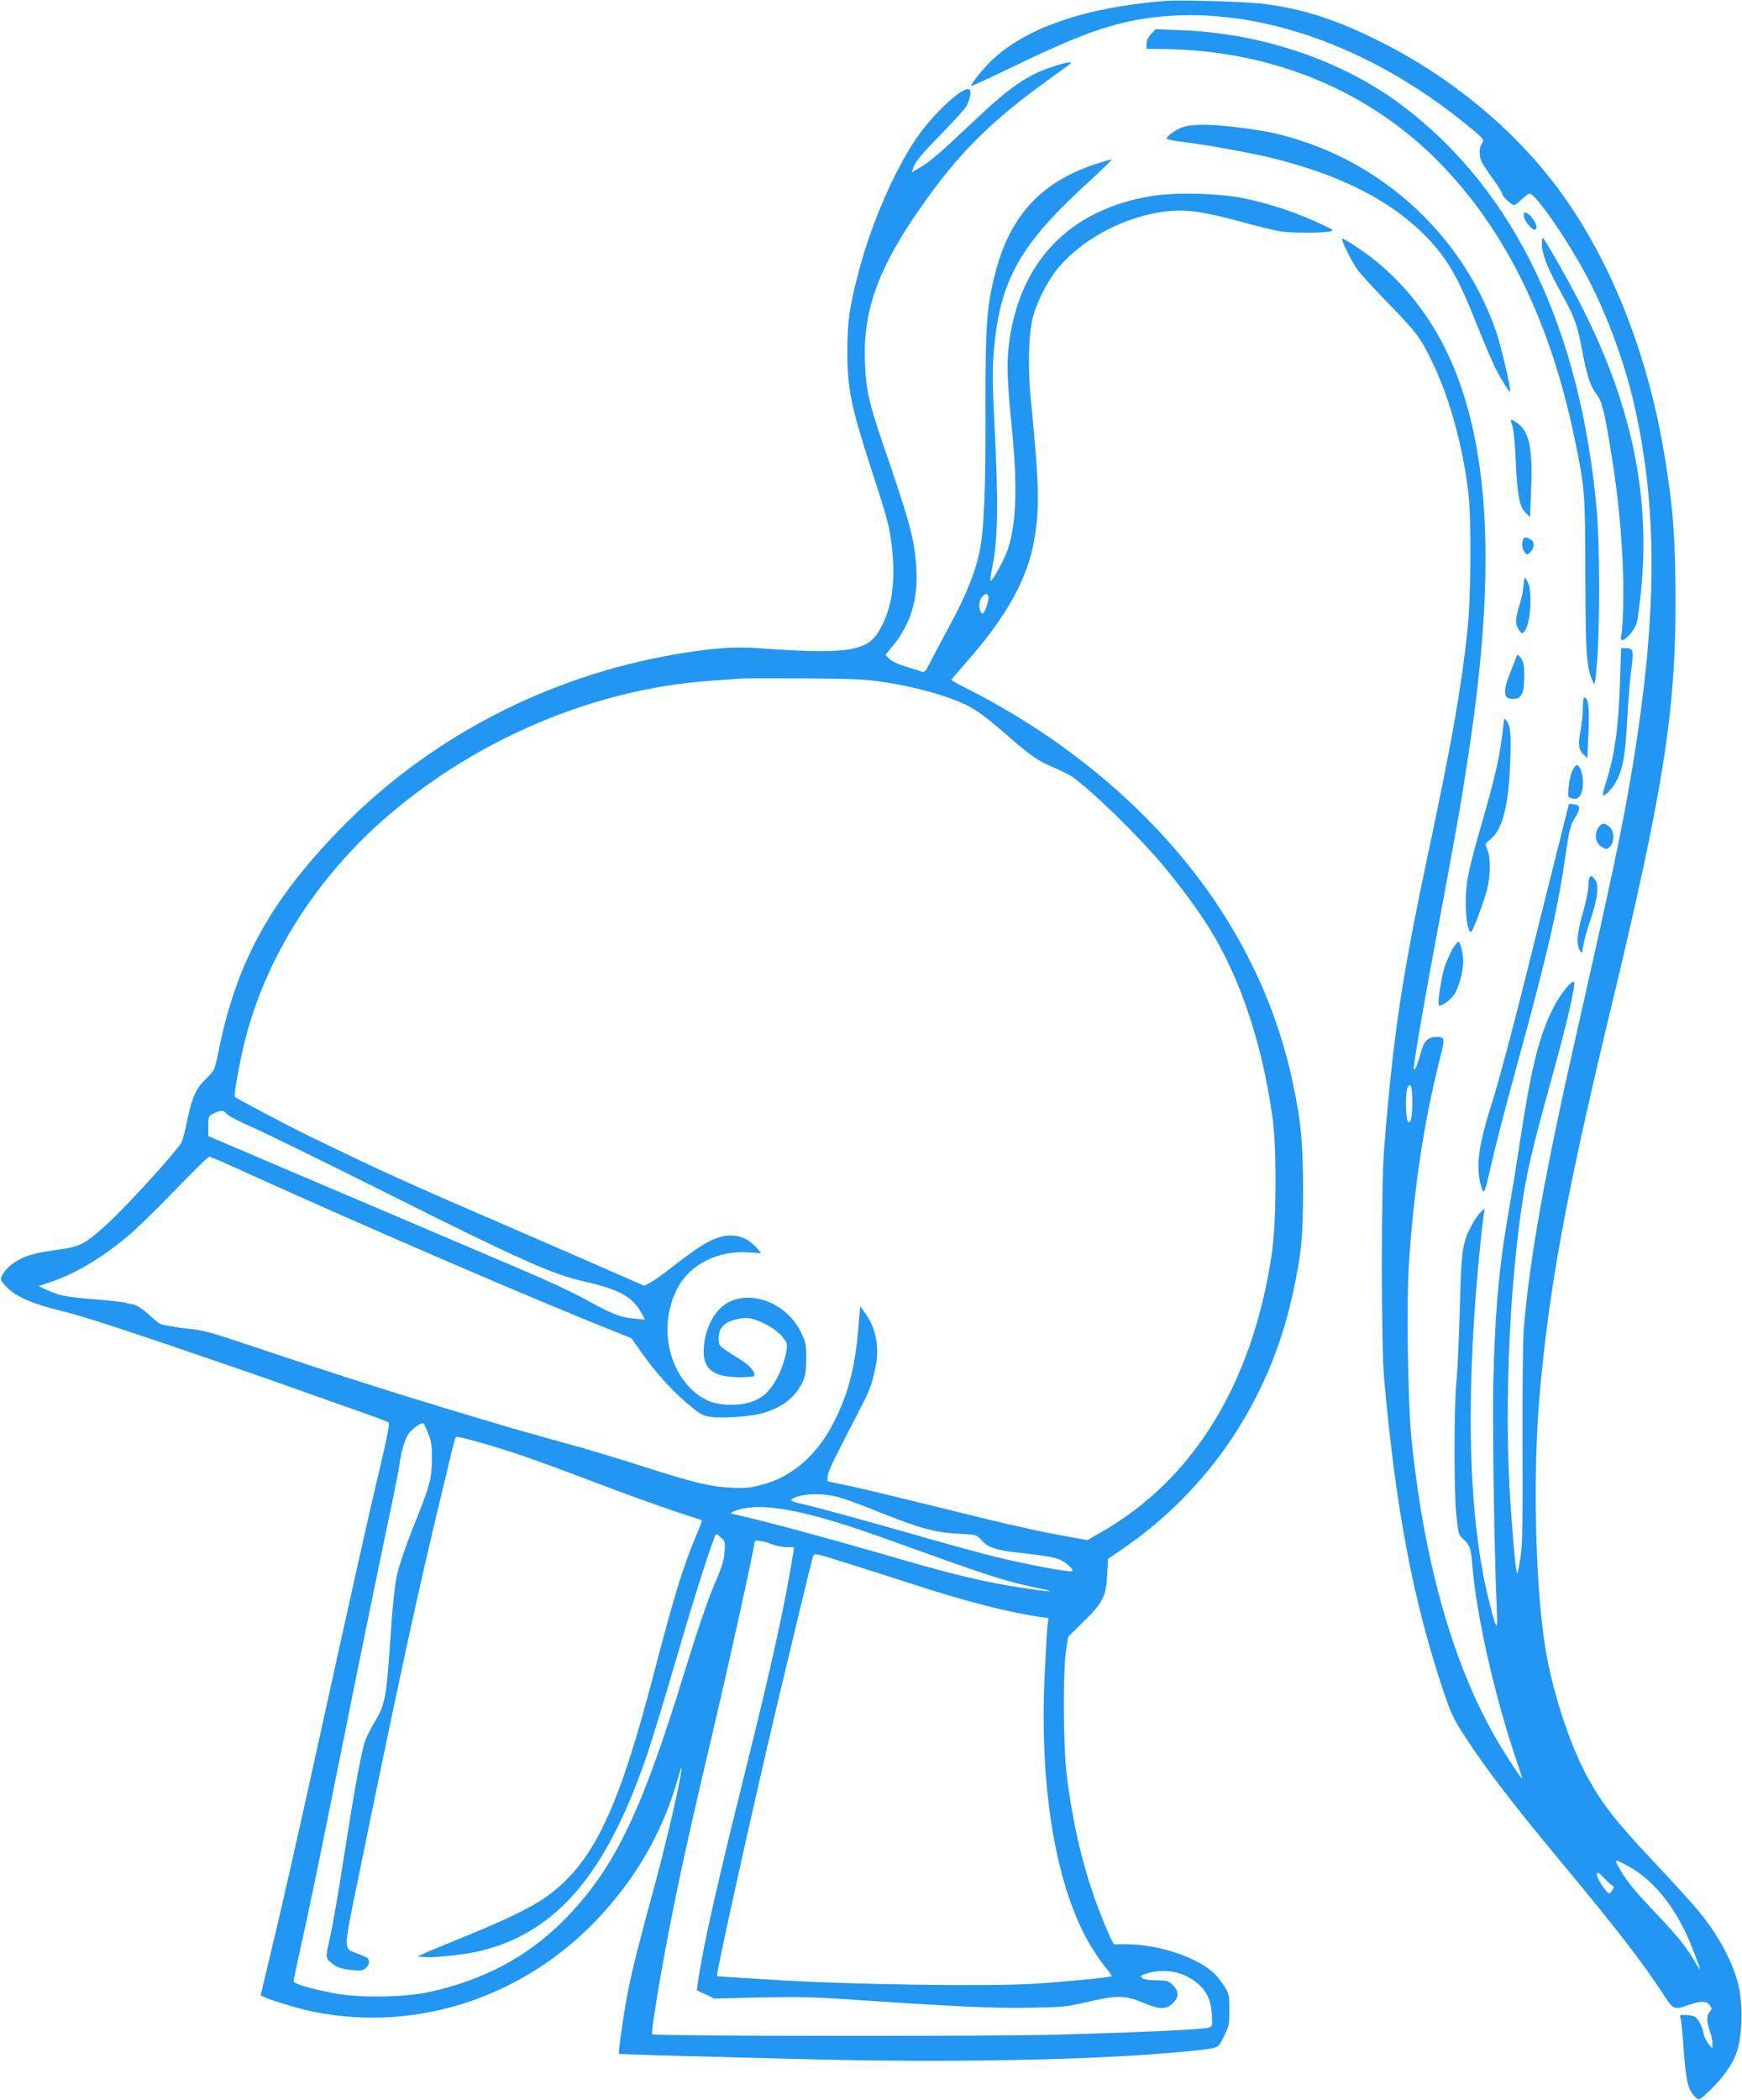
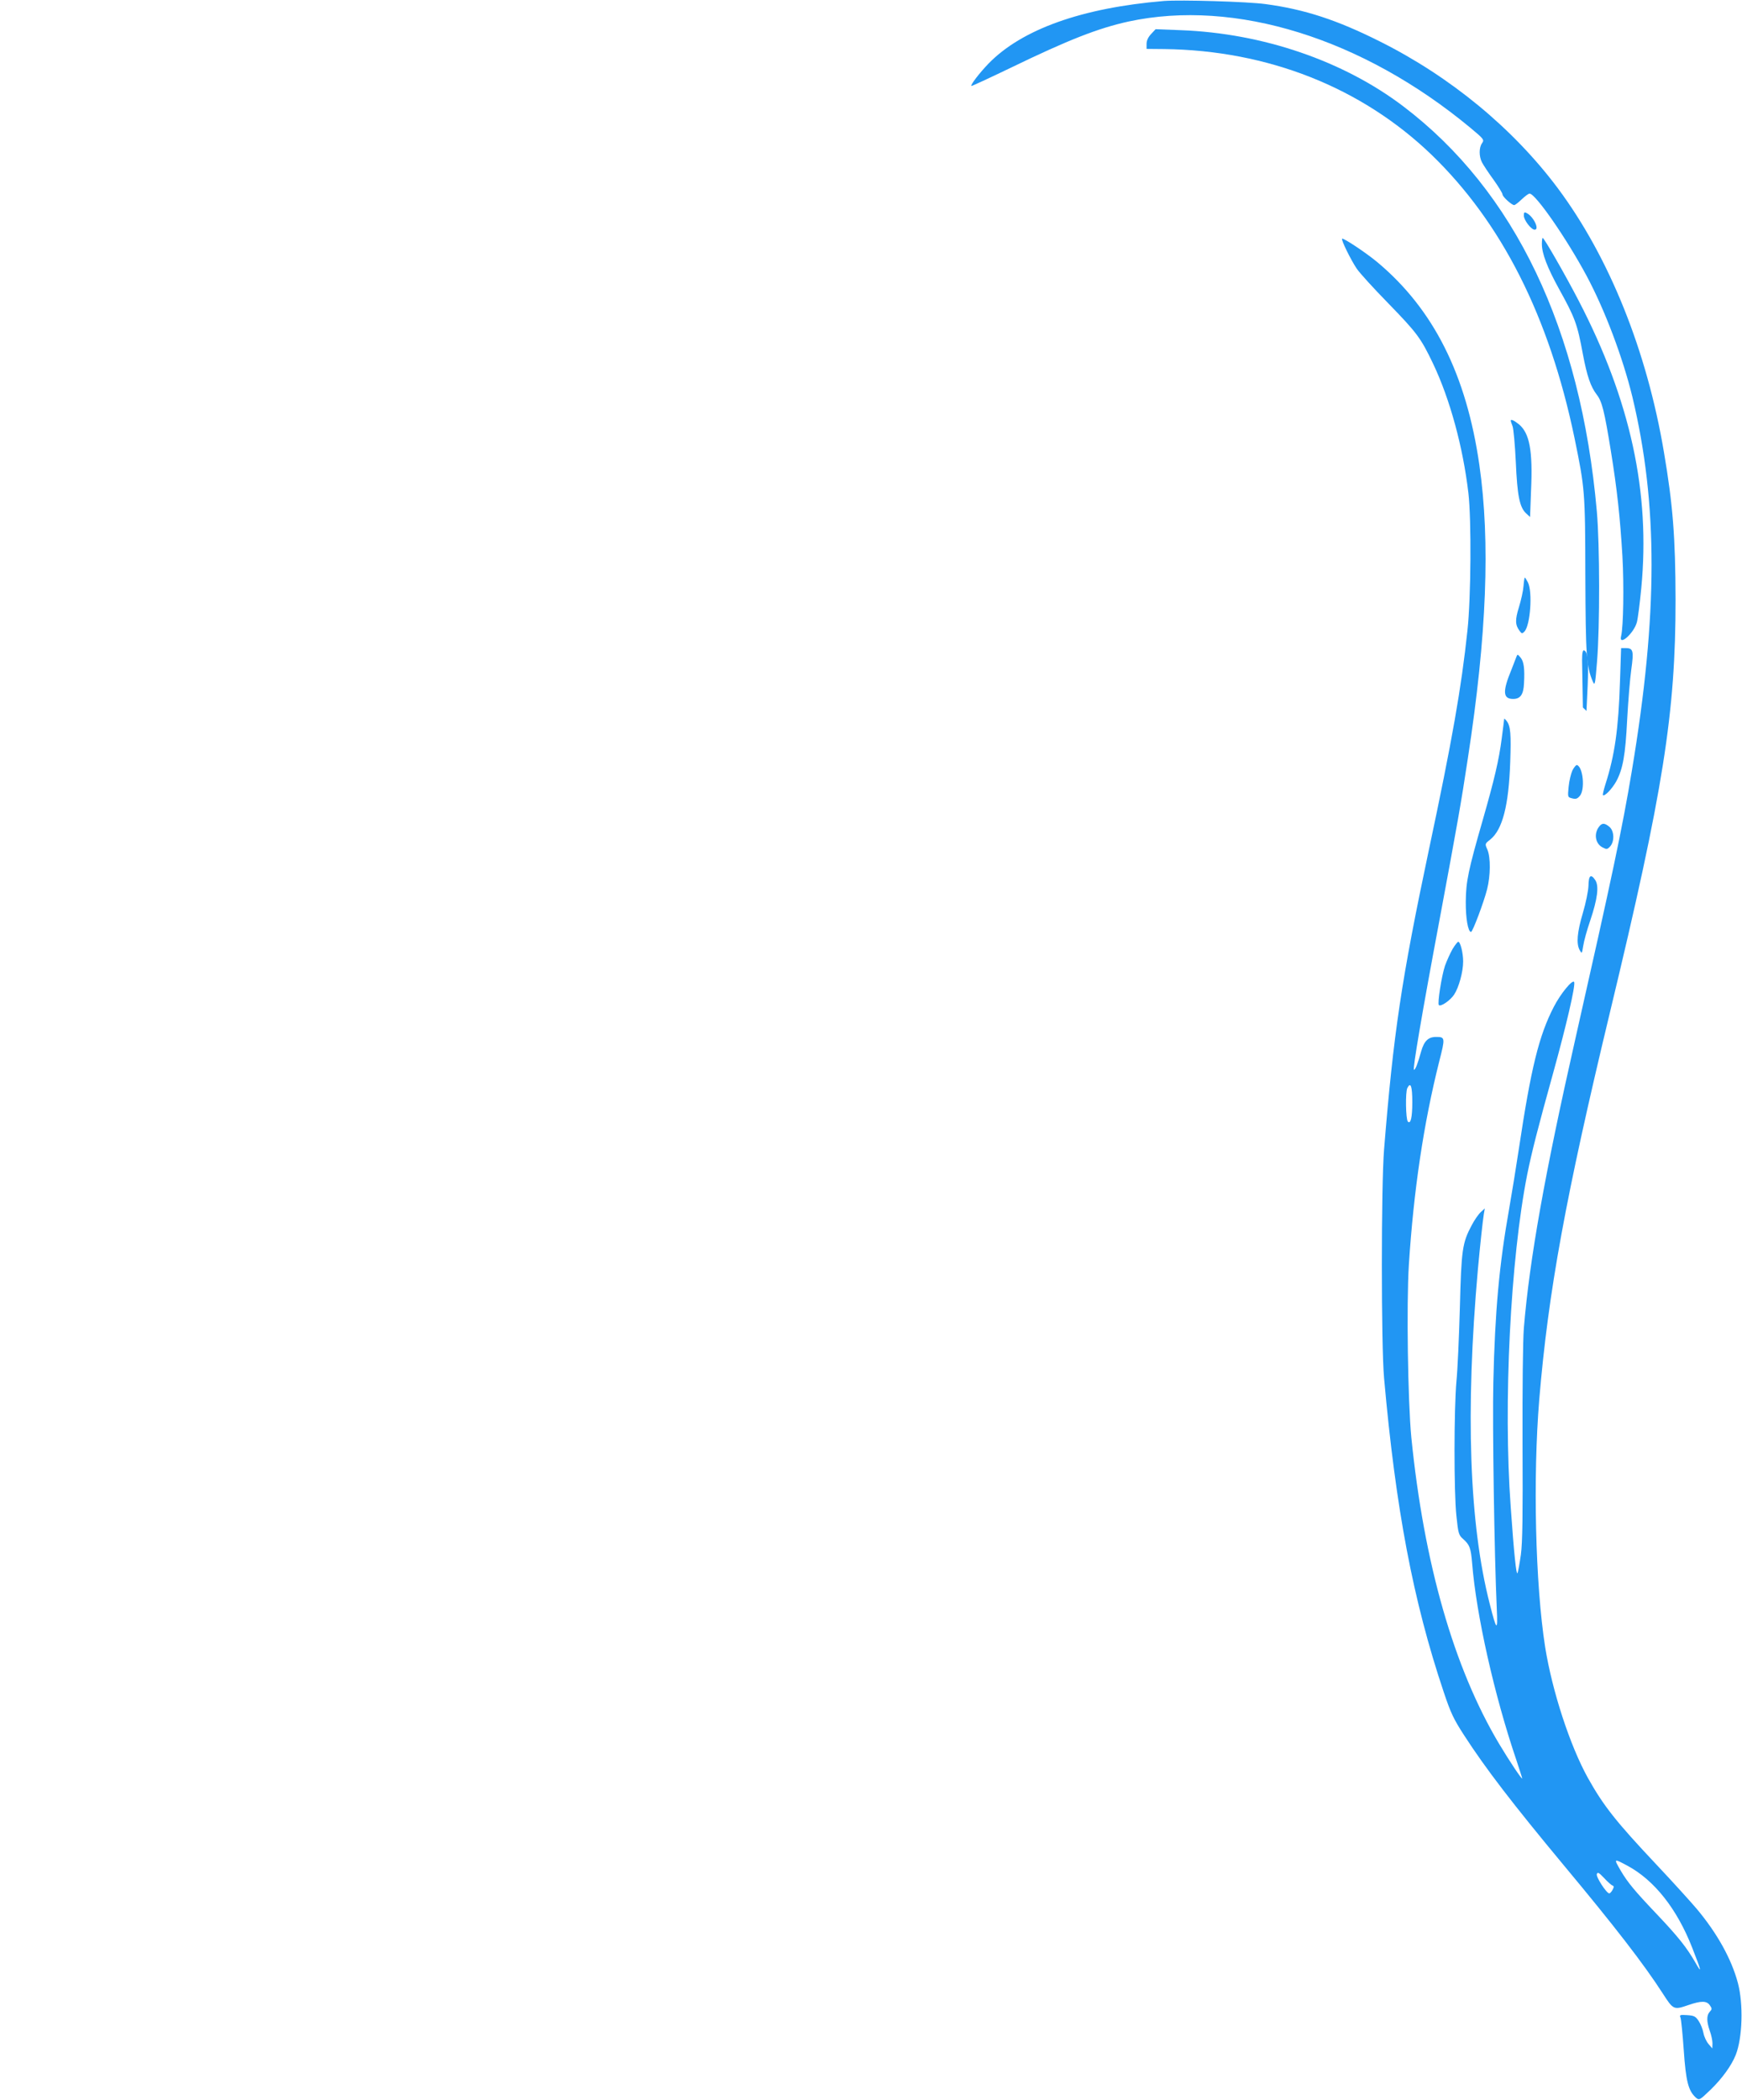
<svg xmlns="http://www.w3.org/2000/svg" version="1.0" width="1062pt" height="1280pt" viewBox="0 0 1062 1280" preserveAspectRatio="xMidYMid meet">
  <g transform="translate(0,1280) scale(0.1,-0.1)" fill="#2196f3" stroke="none">
    <path d="M7095 12794 c-499 -42 -864 -172 -1068 -381 -55 -57 -112 -131 -105 -137 1 -2 109 48 238 110 357 173 535 242 721 283 649 139 1424 -102 2082 -647 84 -70 87 -74 72 -95 -19 -27 -19 -80 0 -117 8 -15 39 -63 70 -105 30 -42 55 -83 55 -90 0 -14 56 -65 71 -65 6 0 26 16 46 35 20 19 41 35 48 35 36 0 225 -273 347 -500 112 -209 221 -498 280 -740 156 -653 156 -1322 -3 -2275 -60 -360 -121 -646 -343 -1628 -188 -830 -281 -1350 -316 -1772 -6 -79 -9 -356 -8 -705 2 -438 0 -599 -10 -675 -8 -55 -17 -106 -21 -113 -7 -13 -21 117 -41 403 -46 631 -2 1509 101 2029 28 137 64 279 159 621 79 285 135 526 127 549 -8 21 -83 -70 -124 -150 -91 -176 -139 -372 -213 -864 -17 -113 -44 -279 -60 -370 -60 -338 -86 -621 -96 -1055 -6 -257 6 -1050 21 -1380 7 -142 -1 -137 -43 30 -125 487 -149 1174 -72 2040 13 142 29 291 36 335 l6 35 -25 -23 c-14 -13 -39 -49 -55 -80 -57 -107 -63 -148 -72 -502 -5 -179 -14 -381 -21 -450 -15 -167 -16 -675 0 -820 11 -106 14 -117 41 -140 40 -36 47 -54 55 -150 25 -312 135 -803 270 -1199 19 -58 35 -107 35 -110 0 -11 -77 104 -141 211 -276 463 -458 1100 -535 1868 -21 221 -30 809 -15 1050 29 454 90 862 185 1240 37 145 37 150 -19 150 -48 0 -73 -25 -91 -88 -21 -76 -35 -112 -44 -112 -9 0 48 339 160 935 102 548 128 692 169 965 115 748 137 1319 70 1785 -79 552 -280 951 -622 1237 -67 56 -208 150 -215 143 -7 -7 54 -130 89 -182 18 -27 103 -120 189 -208 179 -184 202 -215 277 -372 103 -217 182 -507 215 -788 19 -162 16 -641 -6 -840 -37 -347 -92 -663 -236 -1340 -166 -786 -215 -1114 -272 -1820 -18 -218 -18 -1197 0 -1395 71 -798 177 -1357 363 -1911 43 -129 61 -167 126 -267 130 -201 295 -416 606 -790 315 -378 490 -605 604 -782 65 -101 67 -101 158 -70 76 26 110 26 129 -2 14 -20 14 -24 -1 -40 -20 -22 -19 -59 1 -117 9 -24 16 -58 16 -75 l-1 -31 -23 27 c-13 15 -27 45 -31 67 -4 22 -17 55 -29 73 -19 29 -28 33 -70 36 -44 3 -48 1 -41 -15 4 -10 13 -99 20 -199 13 -190 28 -247 73 -288 21 -18 22 -18 88 45 72 69 131 151 156 215 41 104 47 310 13 438 -39 146 -126 303 -252 453 -34 40 -144 162 -246 270 -246 261 -322 358 -416 526 -110 198 -218 530 -261 798 -60 383 -75 1032 -36 1509 55 657 160 1232 431 2360 326 1354 400 1823 400 2515 -1 379 -16 577 -71 900 -104 617 -333 1187 -647 1608 -272 364 -655 680 -1086 895 -259 130 -457 195 -695 227 -107 15 -517 27 -621 19z m1515 -6712 c0 -93 -10 -135 -27 -118 -13 13 -16 181 -3 205 20 39 30 11 30 -87z m1311 -4653 c164 -88 302 -262 395 -499 57 -145 62 -166 19 -90 -52 90 -104 156 -236 295 -135 142 -176 192 -218 263 -44 76 -44 76 40 31z m-91 -121 c10 -3 10 -9 1 -26 -6 -12 -16 -22 -20 -22 -17 0 -83 102 -76 118 5 13 13 9 44 -24 21 -23 44 -43 51 -46z" />
    <path d="M7018 12593 c-18 -19 -28 -40 -28 -60 l0 -31 108 -1 c632 -8 1202 -234 1628 -643 429 -414 719 -987 873 -1728 63 -307 65 -324 66 -840 2 -488 6 -552 46 -645 12 -27 14 -16 25 120 18 216 17 714 -1 918 -98 1111 -500 1953 -1180 2469 -365 277 -856 445 -1355 464 l-155 6 -27 -29z" />
-     <path d="M6425 12396 c-166 -53 -271 -127 -523 -367 -180 -170 -235 -217 -305 -257 l-38 -22 7 22 c12 41 45 81 179 218 73 74 139 149 148 165 22 44 30 92 17 100 -37 23 -226 -152 -328 -305 -134 -199 -274 -525 -346 -802 -57 -217 -70 -305 -70 -488 -1 -226 22 -338 148 -727 103 -314 114 -358 127 -504 19 -204 -11 -364 -90 -487 -72 -113 -208 -130 -721 -93 -146 11 -279 2 -496 -34 -793 -132 -1526 -514 -2073 -1081 -418 -433 -619 -802 -727 -1334 -25 -124 -26 -124 -74 -171 -65 -62 -87 -109 -117 -252 -13 -67 -31 -132 -39 -144 -42 -67 -333 -385 -446 -489 -137 -125 -168 -142 -292 -159 -60 -8 -129 -20 -155 -27 -91 -22 -167 -72 -197 -130 -14 -26 -13 -30 22 -68 55 -60 155 -105 339 -150 137 -33 423 -127 1100 -360 77 -26 244 -85 370 -130 127 -45 293 -104 370 -131 77 -27 146 -53 153 -57 9 -6 -3 -72 -53 -283 -61 -255 -173 -756 -410 -1834 -112 -508 -193 -863 -264 -1159 -28 -115 -51 -212 -51 -216 0 -12 205 -77 315 -100 659 -136 1346 105 1802 635 206 238 343 493 429 795 16 59 22 71 18 40 -11 -91 -95 -452 -164 -705 -89 -325 -133 -501 -160 -634 -25 -122 -62 -382 -56 -388 4 -4 151 -8 1161 -34 877 -22 1764 -4 2275 46 232 23 211 15 251 93 32 62 34 73 34 162 0 90 -2 98 -32 145 -18 28 -45 62 -60 77 -104 99 -339 177 -535 178 l-78 0 -21 41 c-11 23 -40 92 -64 154 -97 251 -162 517 -201 830 -22 171 -25 631 -5 765 l13 84 92 91 c119 115 139 155 146 287 l5 97 85 58 c532 363 899 910 1039 1548 55 250 65 353 65 645 0 285 -13 416 -61 644 -168 803 -654 1513 -1409 2058 -176 127 -379 250 -571 347 -57 28 -103 54 -103 57 0 3 39 49 86 102 250 283 377 510 419 751 34 193 31 336 -21 861 -18 186 -14 372 10 485 21 93 92 235 158 313 149 178 409 314 652 343 126 15 226 1 456 -61 102 -28 212 -55 245 -60 66 -11 252 -11 300 -1 29 6 28 8 -40 40 -159 75 -308 125 -480 162 -145 31 -425 38 -566 14 -506 -84 -812 -408 -870 -920 -12 -111 -8 -218 22 -519 35 -358 23 -593 -37 -741 -26 -63 -84 -165 -94 -165 -4 0 -1 28 6 63 38 188 42 371 18 867 -14 272 -14 360 -5 470 36 430 157 646 567 1021 85 78 153 144 151 146 -2 2 -45 -10 -95 -26 -336 -110 -527 -318 -616 -672 -51 -199 -59 -320 -58 -819 2 -499 -9 -749 -38 -882 -26 -120 -86 -268 -176 -433 -42 -77 -94 -175 -116 -218 -31 -63 -42 -77 -56 -72 -9 4 -53 18 -97 31 -46 14 -90 34 -103 48 l-24 24 47 58 c105 129 151 277 142 458 -9 181 -35 278 -201 761 -89 259 -106 337 -113 505 -13 320 82 580 350 960 223 317 418 511 766 762 69 50 130 95 136 99 16 16 -27 9 -100 -15z m-400 -3226 c7 -11 -10 -77 -25 -100 -9 -13 -11 -13 -20 0 -15 23 -12 71 7 92 18 20 29 23 38 8z m-624 -529 c182 -28 374 -82 484 -135 71 -35 119 -70 230 -166 171 -149 205 -173 309 -218 44 -19 95 -44 111 -55 116 -80 405 -362 556 -542 103 -123 216 -276 282 -383 188 -303 321 -700 384 -1147 28 -200 25 -657 -6 -855 -121 -782 -480 -1362 -1042 -1681 l-80 -46 -77 14 c-217 38 -377 74 -797 178 -253 63 -516 126 -584 140 -69 14 -125 26 -127 28 -1 1 1 17 3 36 5 31 27 76 186 384 68 131 79 158 102 262 29 123 8 245 -58 338 l-33 46 -12 -142 c-19 -227 -57 -377 -137 -542 -104 -217 -262 -357 -455 -406 -71 -18 -102 -21 -190 -16 -125 7 -226 32 -520 126 -118 38 -288 90 -377 115 -90 25 -236 66 -325 91 -152 43 -387 113 -693 207 -254 77 -634 201 -955 309 -300 101 -335 111 -452 123 -69 8 -137 20 -150 27 -13 6 -46 33 -74 60 -29 26 -65 51 -80 55 -16 3 -45 10 -64 15 -19 4 -98 13 -175 19 -173 14 -225 23 -295 56 l-55 25 73 25 c150 50 313 147 469 278 51 42 181 169 289 281 109 113 203 205 209 205 7 0 72 -27 146 -61 738 -336 1828 -807 2331 -1006 l97 -39 55 -78 c84 -121 191 -240 287 -321 80 -67 93 -74 145 -81 73 -9 233 2 303 20 126 34 210 98 255 195 16 37 21 65 21 141 0 88 -3 101 -33 162 -97 198 -355 274 -490 145 -61 -58 -102 -164 -102 -265 0 -108 61 -153 210 -156 48 0 92 3 96 7 15 14 -20 61 -69 92 -152 96 -142 87 -145 130 -4 63 25 101 93 120 36 11 70 14 96 10 62 -11 155 -62 195 -108 32 -38 35 -46 29 -85 -16 -106 -78 -231 -140 -277 -49 -38 -113 -57 -195 -57 -106 -1 -178 28 -251 101 -151 152 -184 413 -77 613 76 143 245 227 431 215 l78 -5 -18 21 c-49 59 -103 87 -169 87 -84 0 -172 -48 -354 -191 -47 -37 -105 -79 -128 -92 l-43 -24 -147 64 c-81 36 -363 159 -627 273 -715 309 -804 350 -1290 585 -109 54 -422 219 -433 229 -8 9 30 223 63 351 131 510 438 991 870 1363 551 473 1262 772 1958 822 78 6 165 12 192 14 28 2 208 2 400 1 298 -2 370 -6 486 -24z m-4019 -2630 c8 -11 82 -50 166 -86 83 -37 459 -221 834 -409 785 -393 982 -481 1174 -525 228 -52 304 -96 360 -204 l16 -30 -71 7 c-81 7 -135 29 -300 121 -64 35 -226 111 -361 168 -135 58 -490 209 -790 337 -300 128 -655 279 -790 336 -135 58 -269 115 -297 127 l-53 22 0 61 c0 59 1 62 33 78 43 21 63 20 79 -3z m1229 -1949 c19 -46 23 -76 22 -157 -1 -120 -11 -158 -117 -421 -42 -105 -85 -233 -96 -284 -13 -59 -28 -197 -40 -388 -24 -357 -33 -403 -95 -506 -26 -43 -53 -98 -61 -122 -26 -86 -64 -297 -124 -681 -33 -214 -71 -437 -85 -497 -30 -133 -31 -137 -2 -163 36 -33 63 -43 132 -50 54 -5 69 -3 85 12 23 21 26 48 8 62 -7 5 -34 17 -61 27 -84 31 -84 11 -1 419 230 1126 352 1693 473 2202 33 138 74 311 92 385 17 74 34 138 38 142 7 8 223 -52 402 -113 68 -23 266 -95 439 -161 173 -66 392 -145 485 -176 94 -30 172 -57 174 -58 2 -2 -17 -52 -42 -111 -75 -180 -132 -367 -252 -828 -217 -831 -367 -1144 -645 -1349 -88 -65 -243 -142 -500 -246 -118 -49 -233 -96 -255 -106 l-40 -19 45 -3 c65 -5 252 16 342 38 466 115 769 475 1016 1205 28 83 108 345 177 582 109 376 224 735 240 751 3 3 17 -5 31 -19 24 -22 26 -29 21 -89 -3 -51 -18 -96 -65 -205 -38 -88 -105 -286 -181 -533 -268 -871 -433 -1206 -746 -1518 -215 -213 -480 -353 -807 -425 -147 -32 -408 -37 -563 -11 -142 25 -265 60 -265 77 0 6 16 83 35 170 58 259 108 497 280 1355 90 448 200 984 243 1190 44 206 83 400 87 430 9 78 33 160 57 193 23 31 77 69 89 61 4 -2 18 -30 30 -62z m2509 -389 c30 -8 144 -50 252 -94 242 -96 331 -120 472 -127 108 -5 109 -5 138 -37 38 -44 87 -62 200 -75 201 -23 253 -32 288 -50 39 -20 76 -57 67 -66 -9 -10 -276 40 -467 87 -91 22 -343 91 -560 154 -217 62 -464 130 -549 151 -147 35 -153 38 -127 51 61 32 182 35 286 6z m-280 -83 c141 -29 312 -80 536 -160 663 -239 743 -265 933 -305 142 -29 117 -32 -61 -5 -237 34 -444 84 -873 210 -311 90 -686 192 -845 228 -83 18 -84 19 -55 31 81 34 197 34 365 1z m-140 -200 c28 -11 71 -20 96 -20 l46 0 -7 -42 c-50 -310 -132 -684 -295 -1338 -169 -678 -255 -1059 -285 -1272 l-7 -48 53 -25 54 -26 280 7 c207 4 340 2 510 -10 656 -45 916 -57 1130 -53 204 4 230 6 353 35 176 42 230 42 338 -3 113 -47 151 -45 196 9 26 31 22 64 -11 97 -27 26 -36 29 -98 29 -42 0 -76 5 -88 13 -17 13 -16 15 14 25 115 40 238 17 326 -60 53 -46 77 -101 83 -185 4 -69 4 -73 -19 -81 -29 -11 -415 -29 -929 -43 -390 -11 -2453 -9 -2464 2 -8 7 41 312 94 589 68 356 133 650 285 1295 100 424 245 1085 245 1117 0 14 48 9 100 -12z m472 -120 c84 -26 252 -80 373 -119 340 -111 609 -180 799 -206 l48 -7 -5 -36 c-3 -20 -11 -157 -18 -303 -33 -684 64 -1277 267 -1636 26 -46 69 -110 96 -144 27 -33 48 -62 46 -64 -7 -7 -303 -35 -476 -46 -277 -17 -1061 -6 -1537 21 -214 13 -392 24 -394 26 -8 7 219 1031 369 1664 96 404 207 864 216 893 7 23 13 21 216 -43z" />
-     <path d="M7203 12022 c-23 -9 -55 -28 -70 -41 -25 -23 -26 -25 -7 -31 10 -4 48 -11 84 -15 119 -13 414 -66 540 -97 455 -111 786 -290 999 -540 93 -109 154 -222 250 -466 45 -111 97 -234 117 -274 38 -75 85 -151 90 -145 8 8 -51 263 -82 357 -185 546 -628 985 -1179 1168 -141 47 -233 66 -410 87 -170 20 -278 19 -332 -3z" />
    <path d="M9290 11486 c0 -28 45 -86 66 -86 31 0 -6 79 -48 101 -15 8 -18 5 -18 -15z" />
    <path d="M9400 11312 c0 -57 33 -143 104 -272 98 -177 112 -214 146 -399 25 -132 47 -198 85 -247 32 -42 46 -99 85 -339 39 -240 57 -410 71 -645 10 -178 6 -431 -8 -487 -16 -66 78 17 96 84 6 21 18 115 27 208 56 583 -66 1145 -382 1753 -84 162 -211 382 -219 382 -3 0 -5 -17 -5 -38z" />
    <path d="M9210 10236 c0 -3 5 -17 11 -33 6 -15 15 -113 20 -218 9 -206 23 -277 63 -314 l24 -22 6 163 c11 241 -9 347 -73 401 -29 24 -51 34 -51 23z" />
-     <path d="M9286 9514 c-10 -26 -7 -59 8 -79 14 -19 15 -19 35 -1 23 21 28 58 9 73 -25 19 -46 22 -52 7z" />
    <path d="M9288 9228 c-2 -29 -15 -87 -28 -129 -24 -77 -23 -108 4 -144 13 -18 16 -18 29 -5 37 38 51 243 22 300 -9 17 -17 30 -19 30 -2 0 -6 -24 -8 -52z" />
    <path d="M9876 8643 c-9 -286 -32 -446 -88 -621 -11 -35 -18 -65 -16 -68 10 -10 55 37 81 83 41 76 56 159 67 378 6 110 17 247 25 304 16 115 12 131 -35 131 l-27 0 -7 -207z" />
    <path d="M9244 8795 c-4 -11 -17 -45 -29 -75 -56 -135 -53 -180 10 -180 44 0 63 27 66 95 5 90 -1 132 -20 156 -19 23 -20 23 -27 4z" />
-     <path d="M9650 8488 c0 -34 -6 -97 -14 -138 -17 -87 -13 -120 19 -150 l22 -21 7 153 c6 152 1 208 -22 216 -8 2 -12 -15 -12 -60z" />
+     <path d="M9650 8488 l22 -21 7 153 c6 152 1 208 -22 216 -8 2 -12 -15 -12 -60z" />
    <path d="M9170 8418 c0 -4 -7 -58 -15 -120 -17 -131 -45 -250 -115 -494 -89 -309 -103 -377 -104 -499 -1 -102 14 -185 32 -185 10 0 78 181 98 260 21 82 22 194 2 241 -16 36 -16 36 17 62 75 60 113 208 122 473 6 171 2 219 -22 250 -8 10 -15 16 -15 12z" />
    <path d="M9586 8104 c-9 -20 -20 -65 -23 -100 -6 -63 -6 -63 22 -70 23 -6 32 -2 47 16 32 39 19 175 -18 187 -5 2 -18 -13 -28 -33z" />
-     <path d="M9508 7673 c-32 -125 -122 -489 -202 -808 -79 -319 -170 -658 -200 -754 -94 -293 -112 -419 -75 -545 14 -52 20 -41 54 109 38 167 83 339 181 698 170 623 230 882 280 1225 20 142 27 170 54 214 37 60 36 82 -5 86 l-30 3 -57 -228z" />
    <path d="M9746 7758 c-30 -43 -19 -101 24 -123 25 -13 29 -12 46 6 28 31 25 96 -5 120 -30 25 -46 24 -65 -3z" />
    <path d="M9684 7402 c-1 -32 -16 -105 -34 -166 -35 -118 -41 -187 -20 -226 14 -25 14 -24 22 25 4 28 23 97 43 155 44 131 54 209 31 245 -27 41 -41 31 -42 -33z" />
    <path d="M8855 7015 c-14 -25 -35 -71 -46 -102 -20 -60 -47 -229 -37 -239 12 -11 69 28 93 64 29 44 55 139 55 202 0 52 -17 120 -30 120 -4 0 -20 -20 -35 -45z" />
  </g>
</svg>